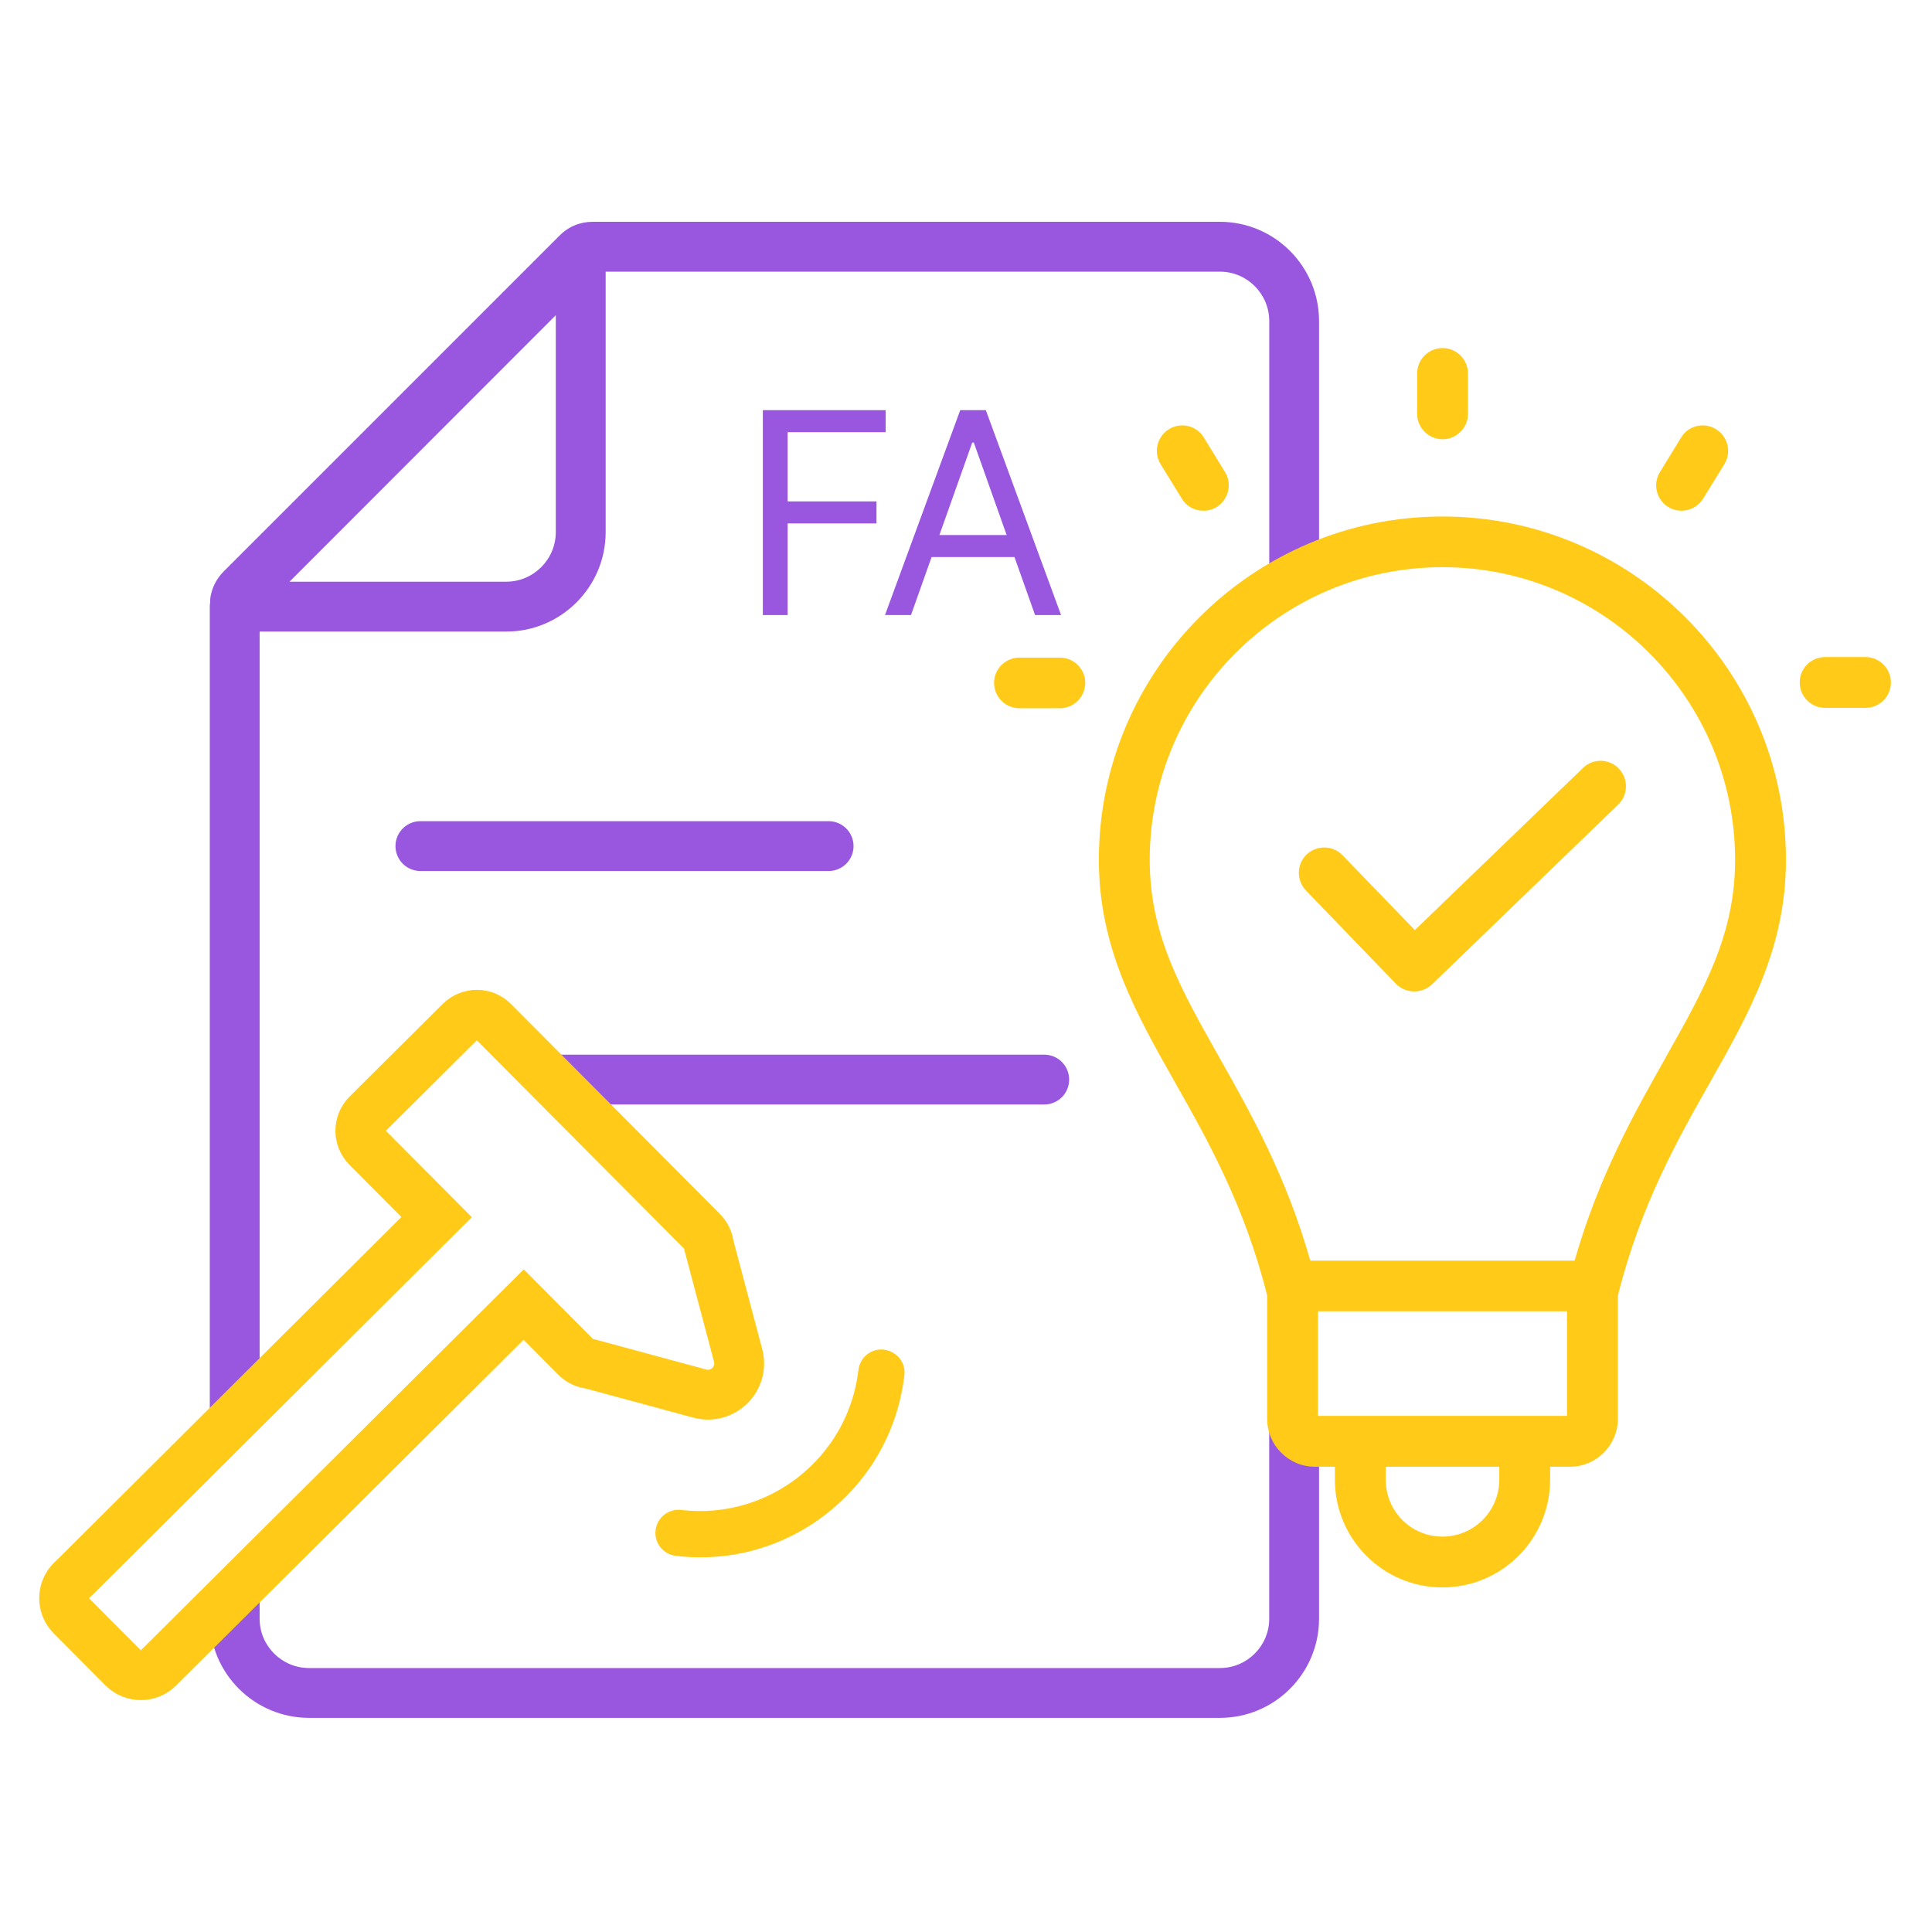
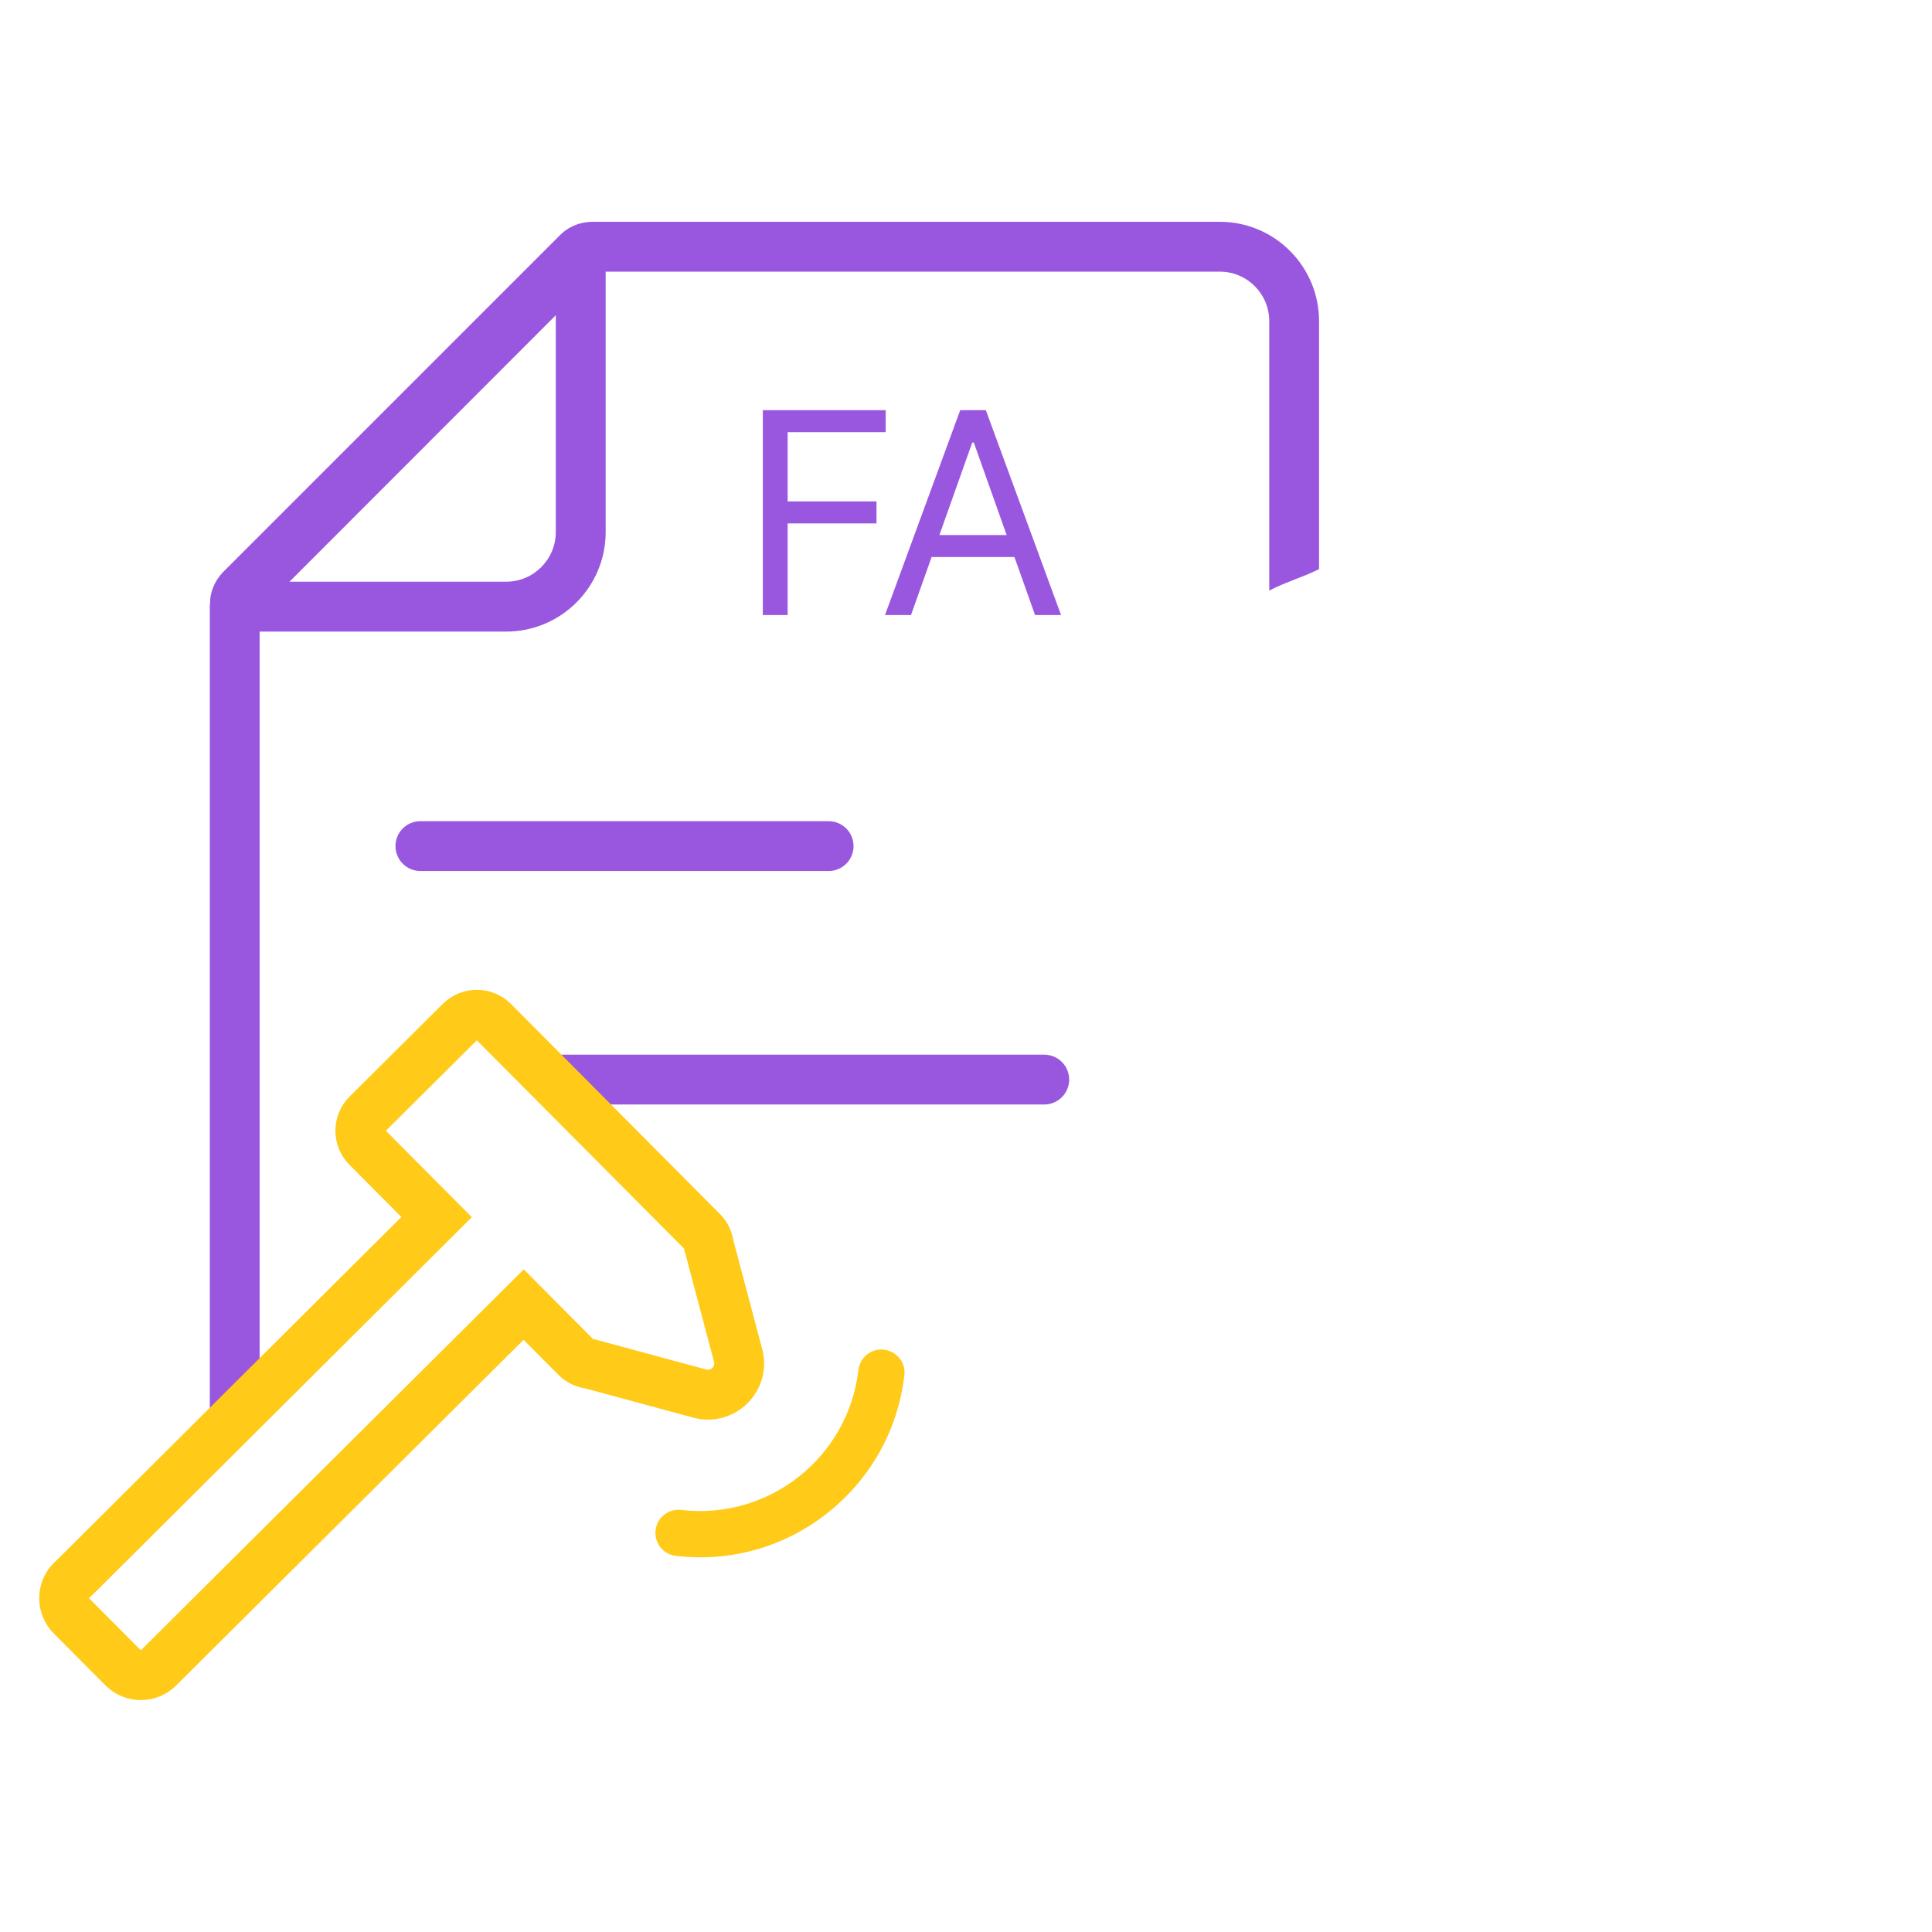
<svg xmlns="http://www.w3.org/2000/svg" width="504" height="504" viewBox="0 0 504 504" fill="none">
  <g clip-path="url(#clip0_1_269)">
    <path d="M237.652 160.45H230.867L250.493 107H257.174L276.8 160.45H270.015L254.042 115.456H253.625L237.652 160.45ZM240.158 139.571H267.509V145.313H240.158V139.571Z" fill="#9957E0" />
    <path d="M199 160.45V107H231.049V112.742H205.472V130.802H228.648V136.544H205.472V160.45H199Z" fill="#9957E0" />
    <path d="M145.75 281.63H272.41" stroke="#9957E0" stroke-width="13" stroke-miterlimit="10" stroke-linecap="round" />
    <path d="M109.67 220.72H216.16" stroke="#9957E0" stroke-width="13" stroke-miterlimit="10" stroke-linecap="round" />
    <path fill-rule="evenodd" clip-rule="evenodd" d="M215.88 394.69C204.62 403.59 190.56 407.56 176.31 405.88C173 405.49 170.63 402.5 171.02 399.19C171.4 395.88 174.4 393.51 177.71 393.9C200.59 396.58 221.28 380.21 223.94 357.38C224.13 355.72 224.98 354.3 226.19 353.34C230.35 350.06 236.55 353.41 235.92 358.78C234.25 373.03 227.13 385.79 215.87 394.68L215.88 394.69Z" fill="#FFCA18" />
-     <path d="M331.1 369.92V422.28C331.1 429.37 325.33 435.14 318.24 435.14H80.64C73.52 435.14 67.73 429.37 67.73 422.28V413.16C63.46 415.86 59.01 418.3 54.73 420.66V422.28C54.73 436.54 66.35 448.14 80.64 448.14H318.24C332.5 448.14 344.1 436.54 344.1 422.28V377.24C338.97 376.85 334.92 373.29 331.1 369.92Z" fill="#9957E0" />
    <path d="M344.1 148.45V83.77C344.1 69.48 332.5 57.86 318.24 57.86H154.62C151.29 57.86 148.21 59.15 145.94 61.49L58.32 149.11C56.54 150.89 55.36 153.15 54.92 155.64C54.83 156.13 54.8 156.62 54.83 157.11C54.76 157.48 54.73 157.86 54.73 158.25V371.56C58.26 367.53 62.98 364.7 67.73 361.89V164.76H132.05C146.36 164.76 158 153.12 158 138.81V70.87H318.25C325.34 70.87 331.11 76.66 331.11 83.78V154.07C335.16 151.91 339.83 150.63 344.11 148.46L344.1 148.45ZM144.99 138.8C144.99 145.94 139.18 151.75 132.04 151.75H75.52L144.99 82.23V138.8Z" fill="#9957E0" />
    <path d="M20 411L113.9 317.5L95.77 299.28C93.4 296.89 93.41 293.03 95.79 290.66L120.09 266.49C122.48 264.12 126.34 264.13 128.71 266.51L183.2 321.28C184.24 322.33 184.83 323.66 184.95 325.03C184.98 325.13 185.02 325.22 185.05 325.32L192.55 353.58C194.16 359.65 188.6 365.18 182.53 363.54L154.31 355.9C154.24 355.88 154.17 355.85 154.1 355.83C152.7 355.72 151.34 355.13 150.27 354.06L136.61 340.33L41.35 435.1C38.79 437.65 34.65 437.63 32.11 435.08L18.63 421.53C16.08 418.97 16.1 414.83 18.65 412.29L20 411Z" stroke="#FFCA18" stroke-width="13" stroke-miterlimit="10" />
-     <path fill-rule="evenodd" clip-rule="evenodd" d="M422.3 200.51C424.83 203.14 424.78 207.34 422.15 209.88L373.55 256.81C370.94 259.27 366.7 259.28 364.13 256.61L340.69 232.31C338.16 229.68 338.21 225.47 340.84 222.94C343.47 220.41 347.67 220.46 350.21 223.09L369.09 242.63L412.94 200.35C415.57 197.77 419.78 197.87 422.31 200.5L422.3 200.51ZM493.28 178.03C493.28 181.73 490.29 184.66 486.65 184.66H476.12C472.47 184.66 469.49 181.72 469.49 178.03C469.49 174.34 472.48 171.4 476.12 171.4H486.65C490.3 171.4 493.28 174.39 493.28 178.03ZM259.32 178.13C259.32 174.48 262.31 171.55 265.95 171.55H276.48C280.13 171.55 283.11 174.49 283.11 178.13C283.11 181.77 280.12 184.76 276.48 184.76H265.95C262.3 184.76 259.32 181.82 259.32 178.13ZM369.69 107.96V97.43C369.69 93.73 372.68 90.8 376.32 90.8C379.96 90.8 382.95 93.74 382.95 97.43V107.96C382.95 111.61 379.96 114.59 376.32 114.59C372.68 114.59 369.69 111.6 369.69 107.96ZM433.03 123.15L438.55 114.14C440.42 111 444.52 110.04 447.66 111.96C450.75 113.88 451.76 117.93 449.84 121.07L444.32 130.03C442.36 133.23 438.23 134.12 435.21 132.26C432.07 130.34 431.11 126.23 433.03 123.15ZM302.76 121.07C300.84 117.93 301.85 113.88 304.94 111.96C308.08 110.04 312.13 111 314.05 114.14L319.57 123.15C322.26 127.51 319.11 133.23 313.95 133.23C311.67 133.23 309.49 132.12 308.28 130.04L302.76 121.08V121.07ZM434.5 275.9C444.63 257.93 452.63 243.8 452.63 224.31C452.63 182.24 418.4 147.96 376.28 147.96C334.16 147.96 299.93 182.24 299.93 224.31C299.93 243.8 307.98 257.93 318.11 275.9C326.31 290.43 335.53 306.73 341.81 328.86H410.77C417.1 306.73 426.31 290.43 434.52 275.9H434.5ZM408.78 369.36H343.82V342.07H408.78V369.36ZM391.11 386.02C391.11 394.22 384.48 400.85 376.28 400.85C368.08 400.85 361.5 394.22 361.5 386.02V382.63H391.12V386.02H391.11ZM376.28 134.74C425.7 134.74 465.9 174.89 465.9 224.3C465.9 247.29 456.28 264.35 446.05 282.42C437.54 297.46 427.92 314.52 422.05 338.01V370.16C422.05 377 416.43 382.62 409.59 382.62H404.38V386.01C404.38 401.5 391.77 414.11 376.28 414.11C360.79 414.11 348.23 401.5 348.23 386.01V382.62H343.02C336.13 382.62 330.56 377 330.56 370.16V337.96C324.69 314.52 315.07 297.46 306.56 282.42C296.33 264.35 286.66 247.28 286.66 224.3C286.66 174.89 326.86 134.74 376.28 134.74Z" fill="#FFCA18" />
  </g>
  <defs>
    <clipPath id="clip0_1_269">
      <rect width="504" height="504" fill="white" />
    </clipPath>
  </defs>
</svg>